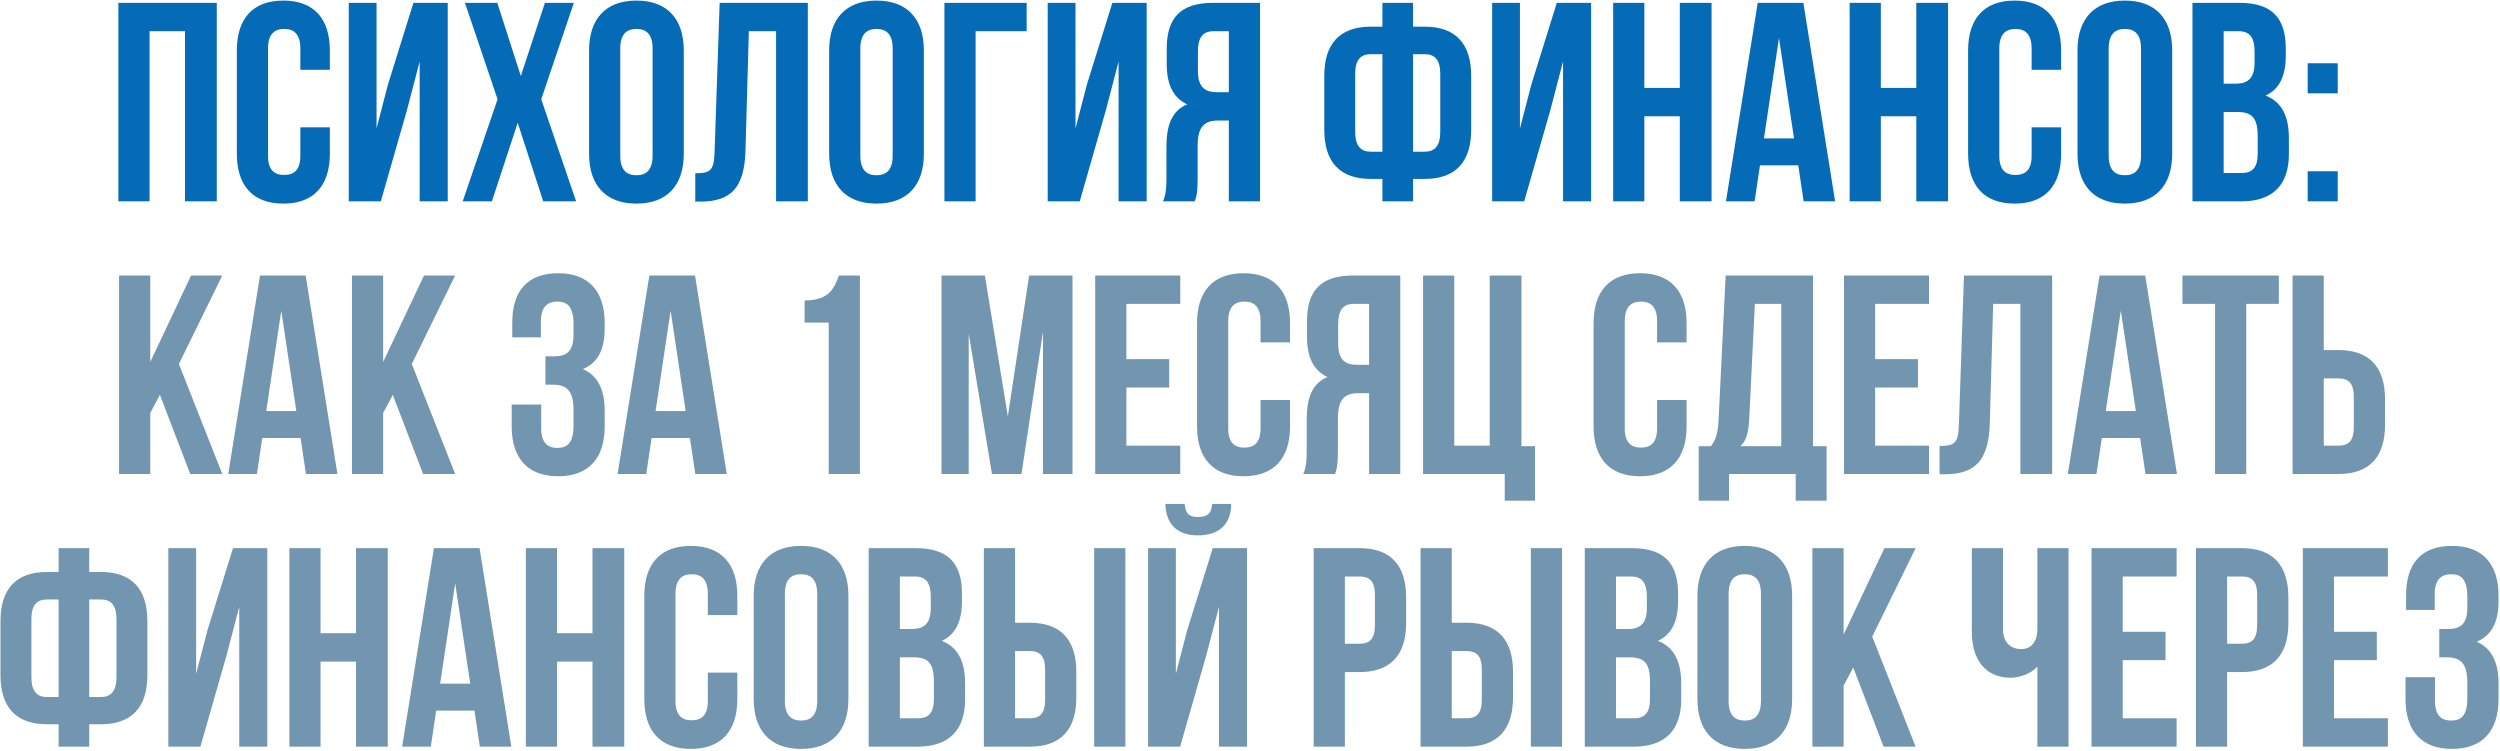
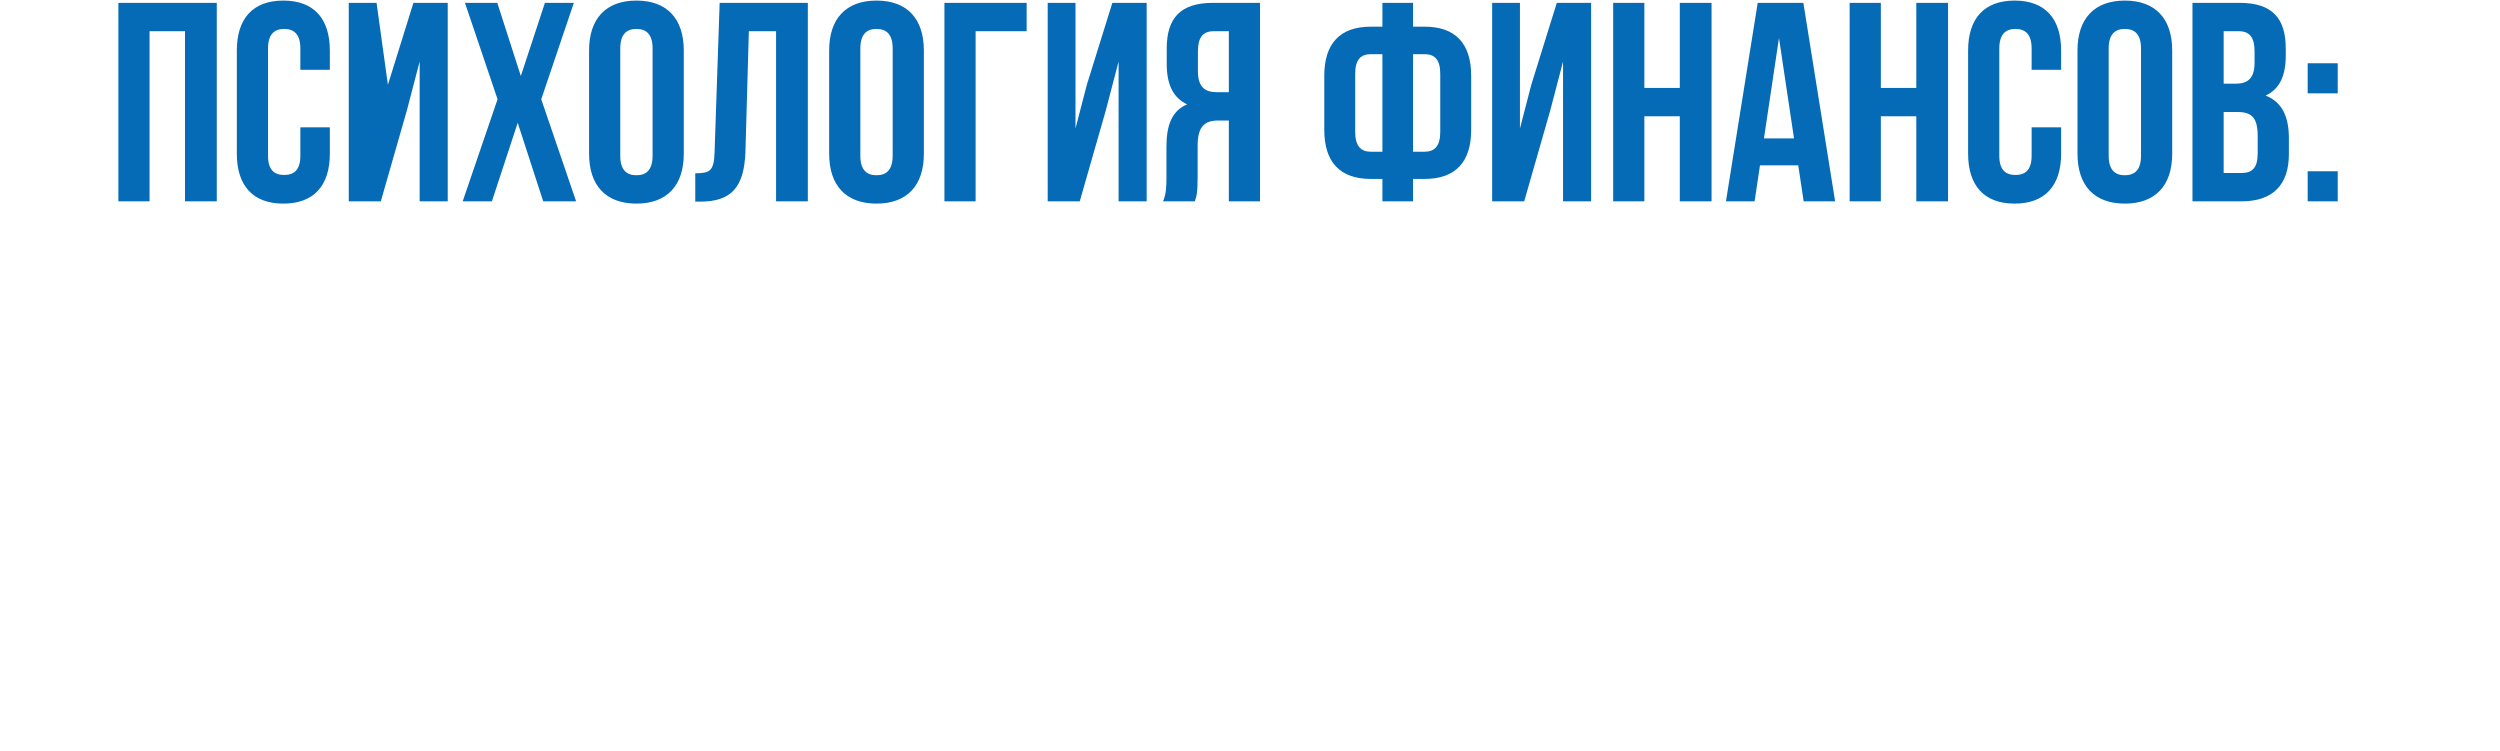
<svg xmlns="http://www.w3.org/2000/svg" width="596" height="179" viewBox="0 0 596 179" fill="none">
-   <path d="M35.656 7.439V48H28.22V0.679H51.678V48H44.106V7.439H35.656ZM71.604 30.356H78.634V36.643C78.634 44.214 74.849 48.541 67.548 48.541C60.247 48.541 56.461 44.214 56.461 36.643V12.036C56.461 4.465 60.247 0.138 67.548 0.138C74.849 0.138 78.634 4.465 78.634 12.036V16.633H71.604V11.563C71.604 8.183 70.117 6.899 67.751 6.899C65.384 6.899 63.897 8.183 63.897 11.563V37.116C63.897 40.496 65.384 41.713 67.751 41.713C70.117 41.713 71.604 40.496 71.604 37.116V30.356ZM97.004 26.3L90.785 48H83.146V0.679H89.771V30.627L92.475 20.216L98.559 0.679H106.739V48H100.046V14.673L97.004 26.3ZM129.91 0.679H136.805L129.031 23.664L137.346 48H129.504L123.42 29.274L117.268 48H110.305L118.62 23.664L110.846 0.679H118.553L124.164 18.12L129.91 0.679ZM147.87 11.563V37.116C147.87 40.496 149.358 41.781 151.724 41.781C154.09 41.781 155.577 40.496 155.577 37.116V11.563C155.577 8.183 154.09 6.899 151.724 6.899C149.358 6.899 147.87 8.183 147.87 11.563ZM140.434 36.643V12.036C140.434 4.465 144.423 0.138 151.724 0.138C159.025 0.138 163.013 4.465 163.013 12.036V36.643C163.013 44.214 159.025 48.541 151.724 48.541C144.423 48.541 140.434 44.214 140.434 36.643ZM165.75 48.068V41.307C169.13 41.307 170.212 40.834 170.347 36.44L171.564 0.679H192.587V48H185.016V7.439H178.526L177.715 36.035C177.445 44.688 174.335 48.068 166.899 48.068H165.75ZM205.107 11.563V37.116C205.107 40.496 206.594 41.781 208.96 41.781C211.326 41.781 212.813 40.496 212.813 37.116V11.563C212.813 8.183 211.326 6.899 208.96 6.899C206.594 6.899 205.107 8.183 205.107 11.563ZM197.671 36.643V12.036C197.671 4.465 201.659 0.138 208.96 0.138C216.261 0.138 220.25 4.465 220.25 12.036V36.643C220.25 44.214 216.261 48.541 208.96 48.541C201.659 48.541 197.671 44.214 197.671 36.643ZM232.586 48H225.15V0.679H244.754V7.439H232.586V48ZM263.63 26.3L257.411 48H249.772V0.679H256.397V30.627L259.101 20.216L265.185 0.679H273.365V48H266.672V14.673L263.63 26.3ZM284.841 48H277.269C278.013 46.242 278.081 44.552 278.081 42.254V34.953C278.081 30.018 279.297 26.435 283.016 24.88C279.703 23.326 278.148 20.148 278.148 15.281V11.563C278.148 4.262 281.461 0.679 289.167 0.679H300.389V48H292.953V28.734H290.384C287.004 28.734 285.517 30.356 285.517 34.75V42.186C285.517 46.04 285.246 46.783 284.841 48ZM292.953 7.439H289.37C286.734 7.439 285.584 8.927 285.584 12.307V16.971C285.584 20.757 287.274 21.974 290.046 21.974H292.953V7.439ZM329.567 48V42.66H326.795C319.359 42.66 315.709 38.536 315.709 30.965V18.053C315.709 10.481 319.359 6.358 326.795 6.358H329.567V0.679H336.868V6.358H339.639C347.075 6.358 350.726 10.481 350.726 18.053V30.965C350.726 38.536 347.075 42.66 339.639 42.66H336.868V48H329.567ZM339.639 12.915H336.868V36.17H339.639C342.005 36.17 343.357 34.818 343.357 31.438V17.579C343.357 14.2 342.005 12.915 339.639 12.915ZM329.567 36.17V12.915H326.795C324.429 12.915 323.077 14.2 323.077 17.579V31.438C323.077 34.818 324.429 36.17 326.795 36.17H329.567ZM369.587 26.3L363.368 48H355.729V0.679H362.354V30.627L365.058 20.216L371.142 0.679H379.322V48H372.629V14.673L369.587 26.3ZM392.014 27.72V48H384.578V0.679H392.014V20.96H400.464V0.679H408.036V48H400.464V27.72H392.014ZM429.922 0.679L437.493 48H429.99L428.705 39.415H419.579L418.295 48H411.467L419.038 0.679H429.922ZM424.108 9.062L420.526 32.993H427.691L424.108 9.062ZM448.393 27.72V48H440.956V0.679H448.393V20.96H456.843V0.679H464.414V48H456.843V27.72H448.393ZM484.34 30.356H491.371V36.643C491.371 44.214 487.585 48.541 480.284 48.541C472.983 48.541 469.197 44.214 469.197 36.643V12.036C469.197 4.465 472.983 0.138 480.284 0.138C487.585 0.138 491.371 4.465 491.371 12.036V16.633H484.34V11.563C484.34 8.183 482.853 6.899 480.487 6.899C478.121 6.899 476.633 8.183 476.633 11.563V37.116C476.633 40.496 478.121 41.713 480.487 41.713C482.853 41.713 484.34 40.496 484.34 37.116V30.356ZM502.71 11.563V37.116C502.71 40.496 504.197 41.781 506.563 41.781C508.929 41.781 510.417 40.496 510.417 37.116V11.563C510.417 8.183 508.929 6.899 506.563 6.899C504.197 6.899 502.71 8.183 502.71 11.563ZM495.274 36.643V12.036C495.274 4.465 499.262 0.138 506.563 0.138C513.864 0.138 517.853 4.465 517.853 12.036V36.643C517.853 44.214 513.864 48.541 506.563 48.541C499.262 48.541 495.274 44.214 495.274 36.643ZM533.907 0.679C541.613 0.679 544.926 4.262 544.926 11.563V13.253C544.926 18.12 543.439 21.23 540.126 22.785C544.115 24.34 545.669 27.922 545.669 32.925V36.778C545.669 44.079 541.816 48 534.38 48H522.685V0.679H533.907ZM533.434 26.706H530.121V41.24H534.38C536.881 41.24 538.233 40.091 538.233 36.575V32.452C538.233 28.058 536.814 26.706 533.434 26.706ZM533.704 7.439H530.121V19.946H533.028C535.8 19.946 537.49 18.729 537.49 14.943V12.307C537.49 8.927 536.341 7.439 533.704 7.439ZM550.148 40.834H557.314V48H550.148V40.834ZM550.148 15.078H557.314V22.244H550.148V15.078Z" fill="#056BB6" />
-   <path d="M45.353 113L38.12 94.139L35.821 98.466V113H28.385V65.679H35.821V86.298L45.556 65.679H52.992L42.649 86.771L52.992 113H45.353ZM72.871 65.679L80.442 113H72.939L71.654 104.415H62.528L61.244 113H54.416L61.987 65.679H72.871ZM67.057 74.062L63.474 97.993H70.64L67.057 74.062ZM100.873 113L93.64 94.139L91.341 98.466V113H83.905V65.679H91.341V86.298L101.076 65.679H108.512L98.169 86.771L108.512 113H100.873ZM136.724 79.943V77.307C136.724 73.048 135.237 71.898 132.871 71.898C130.505 71.898 128.95 73.183 128.95 76.563V80.416H122.123V76.901C122.123 69.33 125.773 65.138 133.074 65.138C140.375 65.138 144.161 69.465 144.161 77.036V78.253C144.161 83.323 142.538 86.5 138.955 87.988C142.673 89.61 144.161 93.125 144.161 97.925V101.643C144.161 109.214 140.375 113.541 133.074 113.541C125.773 113.541 121.987 109.214 121.987 101.643V96.438H129.018V102.116C129.018 105.496 130.505 106.781 132.871 106.781C135.237 106.781 136.724 105.631 136.724 101.44V97.722C136.724 93.328 135.237 91.706 131.857 91.706H130.032V84.946H132.263C135.034 84.946 136.724 83.729 136.724 79.943ZM165.69 65.679L173.262 113H165.758L164.474 104.415H155.347L154.063 113H147.235L154.807 65.679H165.69ZM159.877 74.062L156.294 97.993H163.46L159.877 74.062ZM191.818 76.901V71.628C197.564 71.628 198.849 68.856 199.998 65.679H205V113H197.564V76.901H191.818ZM234.796 65.679L240.272 99.277L245.342 65.679H255.685V113H248.654V79.064L243.517 113H236.486L230.943 79.537V113H224.453V65.679H234.796ZM268.53 72.439V85.622H278.738V92.382H268.53V106.24H281.374V113H261.094V65.679H281.374V72.439H268.53ZM300.517 95.356H307.547V101.643C307.547 109.214 303.761 113.541 296.46 113.541C289.16 113.541 285.374 109.214 285.374 101.643V77.036C285.374 69.465 289.16 65.138 296.46 65.138C303.761 65.138 307.547 69.465 307.547 77.036V81.633H300.517V76.563C300.517 73.183 299.029 71.898 296.663 71.898C294.297 71.898 292.81 73.183 292.81 76.563V102.116C292.81 105.496 294.297 106.713 296.663 106.713C299.029 106.713 300.517 105.496 300.517 102.116V95.356ZM318.278 113H310.707C311.45 111.242 311.518 109.552 311.518 107.254V99.953C311.518 95.018 312.735 91.435 316.453 89.88C313.141 88.326 311.586 85.148 311.586 80.281V76.563C311.586 69.262 314.898 65.679 322.605 65.679H333.826V113H326.39V93.734H323.821C320.441 93.734 318.954 95.356 318.954 99.75V107.186C318.954 111.04 318.684 111.783 318.278 113ZM326.39 72.439H322.807C320.171 72.439 319.022 73.927 319.022 77.307V81.971C319.022 85.757 320.712 86.974 323.483 86.974H326.39V72.439ZM339.258 113V65.679H346.694V106.24H355.144V65.679H362.715V106.375H365.96V119.355H358.727V113H339.258ZM395.052 95.356H402.083V101.643C402.083 109.214 398.297 113.541 390.996 113.541C383.695 113.541 379.91 109.214 379.91 101.643V77.036C379.91 69.465 383.695 65.138 390.996 65.138C398.297 65.138 402.083 69.465 402.083 77.036V81.633H395.052V76.563C395.052 73.183 393.565 71.898 391.199 71.898C388.833 71.898 387.346 73.183 387.346 76.563V102.116C387.346 105.496 388.833 106.713 391.199 106.713C393.565 106.713 395.052 105.496 395.052 102.116V95.356ZM435.46 119.355H428.092V113H412.206V119.355H404.972V106.375H407.879C409.164 104.753 409.569 102.995 409.704 100.223L411.394 65.679H432.216V106.375H435.46V119.355ZM418.357 72.439L417.005 100.088C416.803 103.671 416.127 105.226 414.91 106.375H424.644V72.439H418.357ZM447.039 72.439V85.622H457.247V92.382H447.039V106.24H459.883V113H439.603V65.679H459.883V72.439H447.039ZM462.396 113.068V106.307C465.776 106.307 466.857 105.834 466.993 101.44L468.209 65.679H489.233V113H481.662V72.439H475.172L474.361 101.035C474.091 109.688 470.981 113.068 463.545 113.068H462.396ZM511.42 65.679L518.991 113H511.487L510.203 104.415H501.077L499.792 113H492.965L500.536 65.679H511.42ZM505.606 74.062L502.023 97.993H509.189L505.606 74.062ZM520.291 72.439V65.679H543.275V72.439H535.501V113H528.065V72.439H520.291ZM557.501 113H546.55V65.679H553.986V83.458H557.501C564.938 83.458 568.588 87.582 568.588 95.153V101.305C568.588 108.876 564.938 113 557.501 113ZM553.986 106.24H557.501C559.868 106.24 561.152 105.158 561.152 101.778V94.68C561.152 91.3 559.868 90.218 557.501 90.218H553.986V106.24ZM13.974 178V172.66H11.202C3.766 172.66 0.116 168.536 0.116 160.965V148.053C0.116 140.481 3.766 136.358 11.202 136.358H13.974V130.679H21.275V136.358H24.047C31.483 136.358 35.133 140.481 35.133 148.053V160.965C35.133 168.536 31.483 172.66 24.047 172.66H21.275V178H13.974ZM24.047 142.915H21.275V166.17H24.047C26.413 166.17 27.765 164.818 27.765 161.438V147.58C27.765 144.199 26.413 142.915 24.047 142.915ZM13.974 166.17V142.915H11.202C8.836 142.915 7.484 144.199 7.484 147.58V161.438C7.484 164.818 8.836 166.17 11.202 166.17H13.974ZM53.995 156.3L47.775 178H40.136V130.679H46.761V160.627L49.465 150.216L55.549 130.679H63.729V178H57.036V144.673L53.995 156.3ZM76.422 157.72V178H68.986V130.679H76.422V150.96H84.872V130.679H92.443V178H84.872V157.72H76.422ZM114.329 130.679L121.901 178H114.397L113.113 169.415H103.987L102.702 178H95.874L103.446 130.679H114.329ZM108.516 139.062L104.933 162.993H112.099L108.516 139.062ZM132.8 157.72V178H125.364V130.679H132.8V150.96H141.25V130.679H148.821V178H141.25V157.72H132.8ZM168.747 160.356H175.778V166.643C175.778 174.214 171.992 178.541 164.691 178.541C157.39 178.541 153.605 174.214 153.605 166.643V142.036C153.605 134.465 157.39 130.138 164.691 130.138C171.992 130.138 175.778 134.465 175.778 142.036V146.633H168.747V141.563C168.747 138.183 167.26 136.899 164.894 136.899C162.528 136.899 161.041 138.183 161.041 141.563V167.116C161.041 170.496 162.528 171.713 164.894 171.713C167.26 171.713 168.747 170.496 168.747 167.116V160.356ZM187.117 141.563V167.116C187.117 170.496 188.605 171.781 190.971 171.781C193.337 171.781 194.824 170.496 194.824 167.116V141.563C194.824 138.183 193.337 136.899 190.971 136.899C188.605 136.899 187.117 138.183 187.117 141.563ZM179.681 166.643V142.036C179.681 134.465 183.67 130.138 190.971 130.138C198.272 130.138 202.26 134.465 202.26 142.036V166.643C202.26 174.214 198.272 178.541 190.971 178.541C183.67 178.541 179.681 174.214 179.681 166.643ZM218.314 130.679C226.021 130.679 229.333 134.262 229.333 141.563V143.253C229.333 148.12 227.846 151.23 224.533 152.785C228.522 154.34 230.077 157.922 230.077 162.925V166.778C230.077 174.079 226.223 178 218.787 178H207.092V130.679H218.314ZM217.841 156.706H214.529V171.24H218.787C221.289 171.24 222.641 170.091 222.641 166.575V162.452C222.641 158.058 221.221 156.706 217.841 156.706ZM218.111 137.439H214.529V149.946H217.435C220.207 149.946 221.897 148.729 221.897 144.943V142.307C221.897 138.927 220.748 137.439 218.111 137.439ZM245.507 178H234.555V130.679H241.991V148.458H245.507C252.943 148.458 256.593 152.582 256.593 160.153V166.305C256.593 173.876 252.943 178 245.507 178ZM241.991 171.24H245.507C247.873 171.24 249.157 170.158 249.157 166.778V159.68C249.157 156.3 247.873 155.218 245.507 155.218H241.991V171.24ZM268.288 178H260.852V130.679H268.288V178ZM281.342 178H273.703V130.679H280.328V160.627L283.032 150.216L289.116 130.679H297.296V178H290.603V144.673L287.561 156.3L281.342 178ZM288.981 120.133C288.778 122.635 287.629 123.243 285.601 123.243C283.641 123.243 282.627 122.635 282.424 120.133H277.827C277.962 124.73 280.396 127.637 285.601 127.637C290.874 127.637 293.51 124.73 293.51 120.133H288.981ZM324.133 130.679C331.569 130.679 335.219 134.803 335.219 142.374V148.526C335.219 156.097 331.569 160.221 324.133 160.221H320.617V178H313.181V130.679H324.133ZM324.133 137.439H320.617V153.461H324.133C326.499 153.461 327.783 152.379 327.783 148.999V141.901C327.783 138.521 326.499 137.439 324.133 137.439ZM349.615 178H338.664V130.679H346.1V148.458H349.615C357.051 148.458 360.702 152.582 360.702 160.153V166.305C360.702 173.876 357.051 178 349.615 178ZM346.1 171.24H349.615C351.981 171.24 353.265 170.158 353.265 166.778V159.68C353.265 156.3 351.981 155.218 349.615 155.218H346.1V171.24ZM372.397 178H364.96V130.679H372.397V178ZM389.033 130.679C396.74 130.679 400.052 134.262 400.052 141.563V143.253C400.052 148.12 398.565 151.23 395.253 152.785C399.241 154.34 400.796 157.922 400.796 162.925V166.778C400.796 174.079 396.943 178 389.507 178H377.812V130.679H389.033ZM388.56 156.706H385.248V171.24H389.507C392.008 171.24 393.36 170.091 393.36 166.575V162.452C393.36 158.058 391.94 156.706 388.56 156.706ZM388.831 137.439H385.248V149.946H388.154C390.926 149.946 392.616 148.729 392.616 144.943V142.307C392.616 138.927 391.467 137.439 388.831 137.439ZM412.102 141.563V167.116C412.102 170.496 413.589 171.781 415.955 171.781C418.321 171.781 419.809 170.496 419.809 167.116V141.563C419.809 138.183 418.321 136.899 415.955 136.899C413.589 136.899 412.102 138.183 412.102 141.563ZM404.666 166.643V142.036C404.666 134.465 408.655 130.138 415.955 130.138C423.256 130.138 427.245 134.465 427.245 142.036V166.643C427.245 174.214 423.256 178.541 415.955 178.541C408.655 178.541 404.666 174.214 404.666 166.643ZM449.045 178L441.812 159.139L439.513 163.466V178H432.077V130.679H439.513V151.298L449.248 130.679H456.684L446.341 151.771L456.684 178H449.045ZM485.708 130.679H493.144V178H485.708V158.936C484.085 160.694 481.381 161.573 479.353 161.573C473.269 161.573 470.092 157.179 470.092 150.689V130.679H477.528V150.081C477.528 153.258 479.488 154.745 481.854 154.745C484.22 154.745 485.708 153.055 485.708 149.878V130.679ZM506.058 137.439V150.622H516.266V157.382H506.058V171.24H518.902V178H498.622V130.679H518.902V137.439H506.058ZM534.462 130.679C541.898 130.679 545.548 134.803 545.548 142.374V148.526C545.548 156.097 541.898 160.221 534.462 160.221H530.946V178H523.51V130.679H534.462ZM534.462 137.439H530.946V153.461H534.462C536.828 153.461 538.112 152.379 538.112 148.999V141.901C538.112 138.521 536.828 137.439 534.462 137.439ZM556.429 137.439V150.622H566.637V157.382H556.429V171.24H569.273V178H548.993V130.679H569.273V137.439H556.429ZM588.212 144.943V142.307C588.212 138.048 586.725 136.899 584.359 136.899C581.993 136.899 580.438 138.183 580.438 141.563V145.416H573.611V141.901C573.611 134.33 577.261 130.138 584.562 130.138C591.863 130.138 595.649 134.465 595.649 142.036V143.253C595.649 148.323 594.026 151.5 590.443 152.988C594.161 154.61 595.649 158.125 595.649 162.925V166.643C595.649 174.214 591.863 178.541 584.562 178.541C577.261 178.541 573.475 174.214 573.475 166.643V161.438H580.506V167.116C580.506 170.496 581.993 171.781 584.359 171.781C586.725 171.781 588.212 170.631 588.212 166.44V162.722C588.212 158.328 586.725 156.706 583.345 156.706H581.52V149.946H583.751C586.522 149.946 588.212 148.729 588.212 144.943Z" fill="#7296AF" />
+   <path d="M35.656 7.439V48H28.22V0.679H51.678V48H44.106V7.439H35.656ZM71.604 30.356H78.634V36.643C78.634 44.214 74.849 48.541 67.548 48.541C60.247 48.541 56.461 44.214 56.461 36.643V12.036C56.461 4.465 60.247 0.138 67.548 0.138C74.849 0.138 78.634 4.465 78.634 12.036V16.633H71.604V11.563C71.604 8.183 70.117 6.899 67.751 6.899C65.384 6.899 63.897 8.183 63.897 11.563V37.116C63.897 40.496 65.384 41.713 67.751 41.713C70.117 41.713 71.604 40.496 71.604 37.116V30.356ZM97.004 26.3L90.785 48H83.146V0.679H89.771L92.475 20.216L98.559 0.679H106.739V48H100.046V14.673L97.004 26.3ZM129.91 0.679H136.805L129.031 23.664L137.346 48H129.504L123.42 29.274L117.268 48H110.305L118.62 23.664L110.846 0.679H118.553L124.164 18.12L129.91 0.679ZM147.87 11.563V37.116C147.87 40.496 149.358 41.781 151.724 41.781C154.09 41.781 155.577 40.496 155.577 37.116V11.563C155.577 8.183 154.09 6.899 151.724 6.899C149.358 6.899 147.87 8.183 147.87 11.563ZM140.434 36.643V12.036C140.434 4.465 144.423 0.138 151.724 0.138C159.025 0.138 163.013 4.465 163.013 12.036V36.643C163.013 44.214 159.025 48.541 151.724 48.541C144.423 48.541 140.434 44.214 140.434 36.643ZM165.75 48.068V41.307C169.13 41.307 170.212 40.834 170.347 36.44L171.564 0.679H192.587V48H185.016V7.439H178.526L177.715 36.035C177.445 44.688 174.335 48.068 166.899 48.068H165.75ZM205.107 11.563V37.116C205.107 40.496 206.594 41.781 208.96 41.781C211.326 41.781 212.813 40.496 212.813 37.116V11.563C212.813 8.183 211.326 6.899 208.96 6.899C206.594 6.899 205.107 8.183 205.107 11.563ZM197.671 36.643V12.036C197.671 4.465 201.659 0.138 208.96 0.138C216.261 0.138 220.25 4.465 220.25 12.036V36.643C220.25 44.214 216.261 48.541 208.96 48.541C201.659 48.541 197.671 44.214 197.671 36.643ZM232.586 48H225.15V0.679H244.754V7.439H232.586V48ZM263.63 26.3L257.411 48H249.772V0.679H256.397V30.627L259.101 20.216L265.185 0.679H273.365V48H266.672V14.673L263.63 26.3ZM284.841 48H277.269C278.013 46.242 278.081 44.552 278.081 42.254V34.953C278.081 30.018 279.297 26.435 283.016 24.88C279.703 23.326 278.148 20.148 278.148 15.281V11.563C278.148 4.262 281.461 0.679 289.167 0.679H300.389V48H292.953V28.734H290.384C287.004 28.734 285.517 30.356 285.517 34.75V42.186C285.517 46.04 285.246 46.783 284.841 48ZM292.953 7.439H289.37C286.734 7.439 285.584 8.927 285.584 12.307V16.971C285.584 20.757 287.274 21.974 290.046 21.974H292.953V7.439ZM329.567 48V42.66H326.795C319.359 42.66 315.709 38.536 315.709 30.965V18.053C315.709 10.481 319.359 6.358 326.795 6.358H329.567V0.679H336.868V6.358H339.639C347.075 6.358 350.726 10.481 350.726 18.053V30.965C350.726 38.536 347.075 42.66 339.639 42.66H336.868V48H329.567ZM339.639 12.915H336.868V36.17H339.639C342.005 36.17 343.357 34.818 343.357 31.438V17.579C343.357 14.2 342.005 12.915 339.639 12.915ZM329.567 36.17V12.915H326.795C324.429 12.915 323.077 14.2 323.077 17.579V31.438C323.077 34.818 324.429 36.17 326.795 36.17H329.567ZM369.587 26.3L363.368 48H355.729V0.679H362.354V30.627L365.058 20.216L371.142 0.679H379.322V48H372.629V14.673L369.587 26.3ZM392.014 27.72V48H384.578V0.679H392.014V20.96H400.464V0.679H408.036V48H400.464V27.72H392.014ZM429.922 0.679L437.493 48H429.99L428.705 39.415H419.579L418.295 48H411.467L419.038 0.679H429.922ZM424.108 9.062L420.526 32.993H427.691L424.108 9.062ZM448.393 27.72V48H440.956V0.679H448.393V20.96H456.843V0.679H464.414V48H456.843V27.72H448.393ZM484.34 30.356H491.371V36.643C491.371 44.214 487.585 48.541 480.284 48.541C472.983 48.541 469.197 44.214 469.197 36.643V12.036C469.197 4.465 472.983 0.138 480.284 0.138C487.585 0.138 491.371 4.465 491.371 12.036V16.633H484.34V11.563C484.34 8.183 482.853 6.899 480.487 6.899C478.121 6.899 476.633 8.183 476.633 11.563V37.116C476.633 40.496 478.121 41.713 480.487 41.713C482.853 41.713 484.34 40.496 484.34 37.116V30.356ZM502.71 11.563V37.116C502.71 40.496 504.197 41.781 506.563 41.781C508.929 41.781 510.417 40.496 510.417 37.116V11.563C510.417 8.183 508.929 6.899 506.563 6.899C504.197 6.899 502.71 8.183 502.71 11.563ZM495.274 36.643V12.036C495.274 4.465 499.262 0.138 506.563 0.138C513.864 0.138 517.853 4.465 517.853 12.036V36.643C517.853 44.214 513.864 48.541 506.563 48.541C499.262 48.541 495.274 44.214 495.274 36.643ZM533.907 0.679C541.613 0.679 544.926 4.262 544.926 11.563V13.253C544.926 18.12 543.439 21.23 540.126 22.785C544.115 24.34 545.669 27.922 545.669 32.925V36.778C545.669 44.079 541.816 48 534.38 48H522.685V0.679H533.907ZM533.434 26.706H530.121V41.24H534.38C536.881 41.24 538.233 40.091 538.233 36.575V32.452C538.233 28.058 536.814 26.706 533.434 26.706ZM533.704 7.439H530.121V19.946H533.028C535.8 19.946 537.49 18.729 537.49 14.943V12.307C537.49 8.927 536.341 7.439 533.704 7.439ZM550.148 40.834H557.314V48H550.148V40.834ZM550.148 15.078H557.314V22.244H550.148V15.078Z" fill="#056BB6" />
</svg>